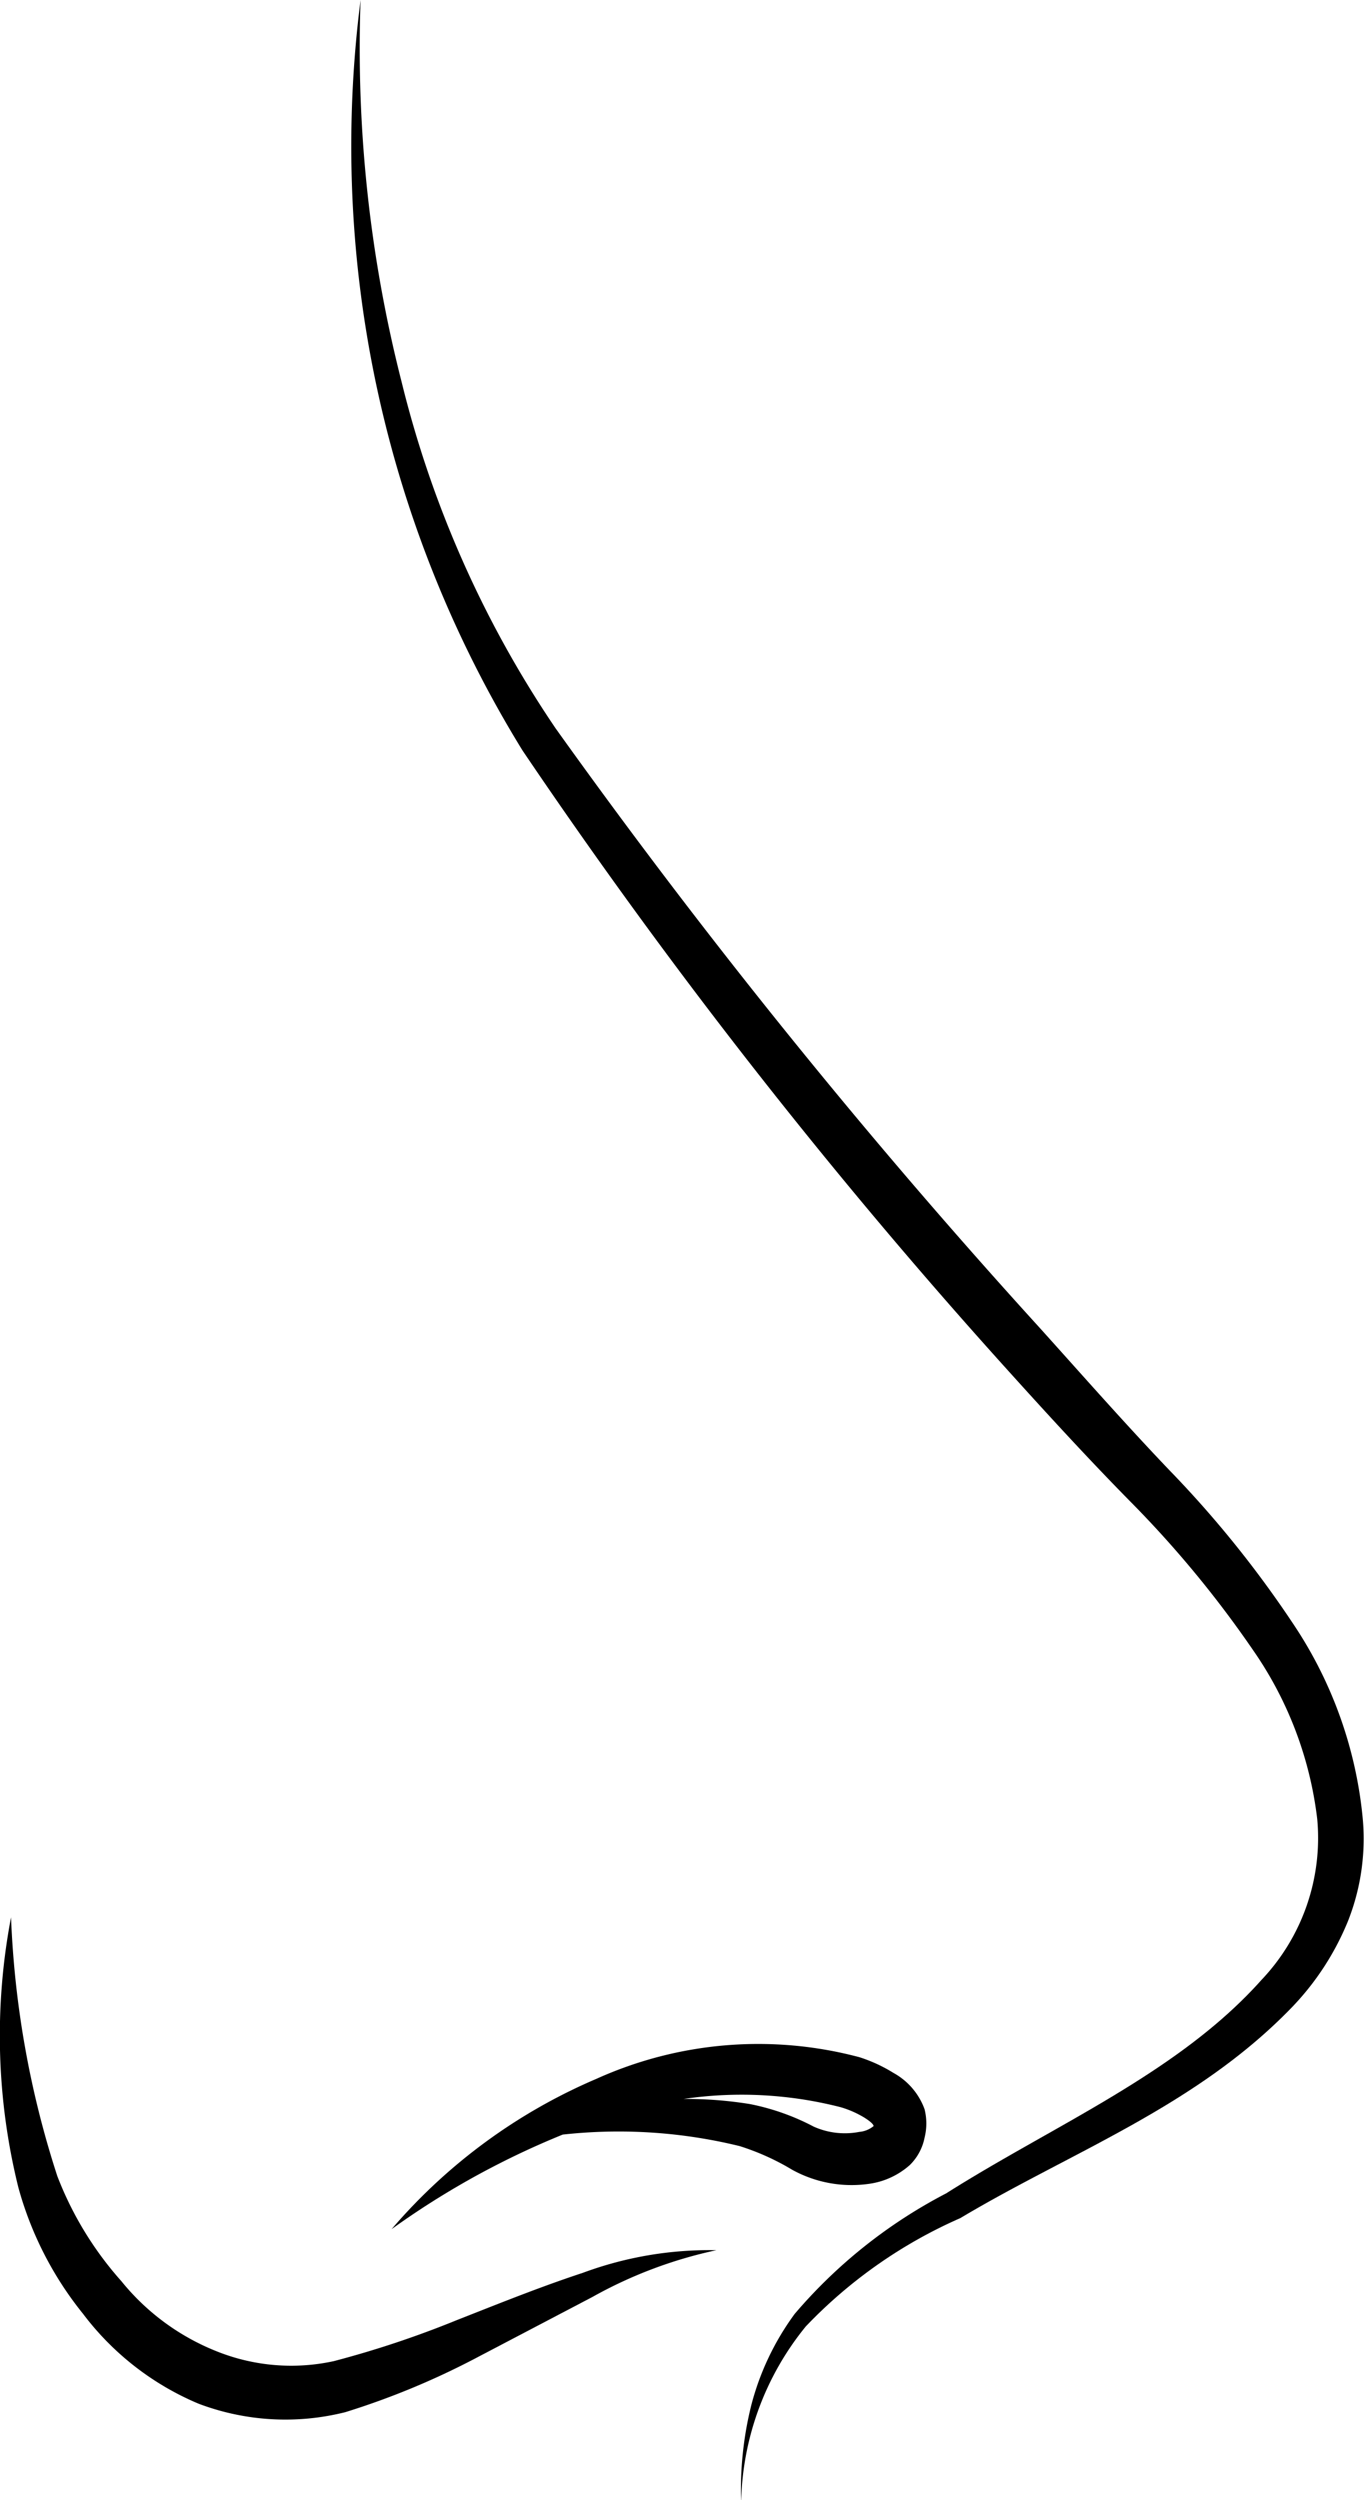
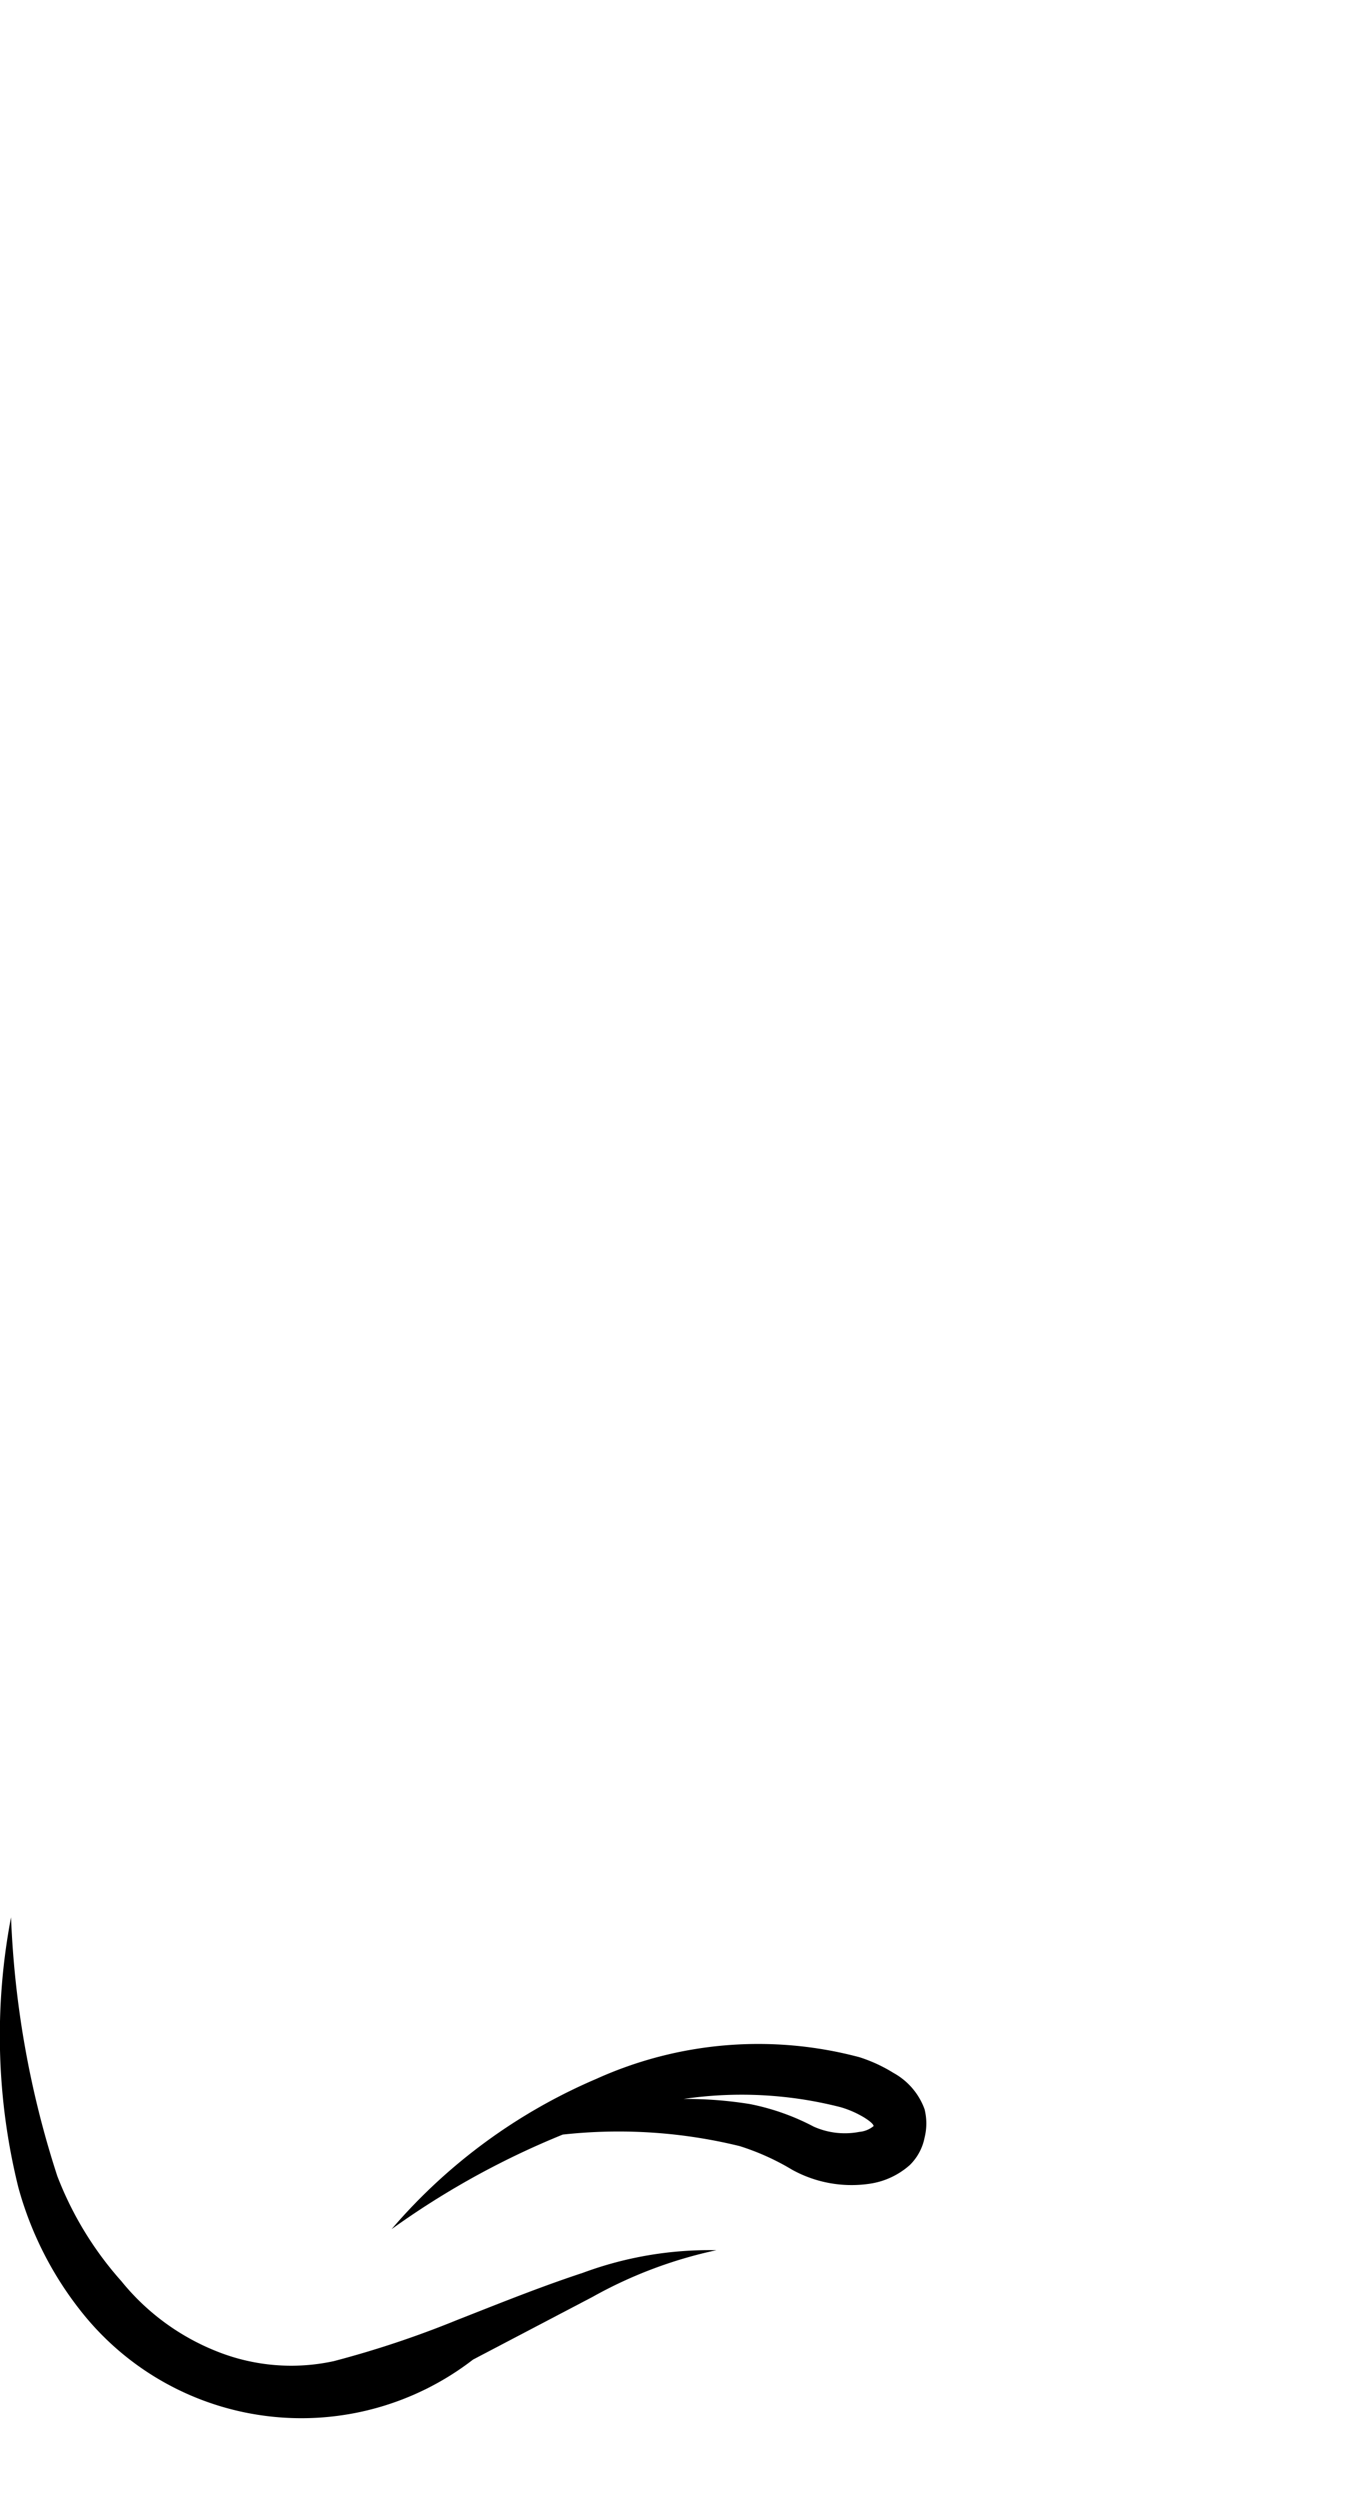
<svg xmlns="http://www.w3.org/2000/svg" viewBox="0 0 25.95 47.54">
  <title>nez</title>
  <g id="Calque_2" data-name="Calque 2">
    <g id="Calque_1-2" data-name="Calque 1">
-       <path d="M6.86,0a25.64,25.64,0,0,0,.78,7.26,20.37,20.37,0,0,0,2.93,6.59,124.35,124.35,0,0,0,9.21,11.4c.82.91,1.62,1.82,2.47,2.71a20.45,20.45,0,0,1,2.36,2.93,8,8,0,0,1,1.31,3.63,4.26,4.26,0,0,1-.27,2,5.18,5.18,0,0,1-1.08,1.66c-1.82,1.88-4.19,2.74-6.3,4a9.13,9.13,0,0,0-2.94,2.06,5.46,5.46,0,0,0-1.23,3.34,6.66,6.66,0,0,1,.19-1.83A5.08,5.08,0,0,1,15.12,44,9.6,9.6,0,0,1,18,41.71c2.07-1.31,4.42-2.29,6-4.06a3.92,3.92,0,0,0,1.06-3.06,7.08,7.08,0,0,0-1.22-3.21,20.44,20.44,0,0,0-2.28-2.77c-.86-.87-1.7-1.79-2.52-2.7a106.76,106.76,0,0,1-9.1-11.64A21.9,21.9,0,0,1,6.86,0Z" />
      <path d="M7.45,42.39a10.62,10.62,0,0,1,3.9-2.86,7.48,7.48,0,0,1,5-.41,2.88,2.88,0,0,1,.65.3,1.29,1.29,0,0,1,.59.69,1.11,1.11,0,0,1,0,.54,1,1,0,0,1-.28.52,1.47,1.47,0,0,1-.79.36,2.34,2.34,0,0,1-1.45-.27,4.64,4.64,0,0,0-1-.45,9.69,9.69,0,0,0-4.6,0,7.62,7.62,0,0,1,4.79-.8,4.43,4.43,0,0,1,1.22.43,1.45,1.45,0,0,0,.87.1.49.49,0,0,0,.27-.11s0,.05,0,0v0c0-.07-.31-.27-.63-.36a7.59,7.59,0,0,0-4.39.19A15.67,15.67,0,0,0,7.45,42.39Z" />
-       <path d="M.21,36.46a18.14,18.14,0,0,0,.88,4.92,6.51,6.51,0,0,0,1.22,2,4.44,4.44,0,0,0,1.83,1.34,3.81,3.81,0,0,0,2.21.18,18.88,18.88,0,0,0,2.34-.78c.79-.31,1.58-.63,2.4-.9a6.93,6.93,0,0,1,2.54-.43,8.44,8.44,0,0,0-2.36.89L9,44.87a14.7,14.7,0,0,1-2.43,1,4.67,4.67,0,0,1-2.79-.16A5.34,5.34,0,0,1,1.58,44a6.6,6.6,0,0,1-1.23-2.4A12,12,0,0,1,.21,36.46Z" />
+       <path d="M.21,36.46a18.14,18.14,0,0,0,.88,4.92,6.51,6.51,0,0,0,1.22,2,4.44,4.44,0,0,0,1.83,1.34,3.81,3.81,0,0,0,2.21.18,18.88,18.88,0,0,0,2.34-.78c.79-.31,1.58-.63,2.4-.9a6.93,6.93,0,0,1,2.54-.43,8.44,8.44,0,0,0-2.36.89L9,44.87A5.34,5.34,0,0,1,1.58,44a6.6,6.6,0,0,1-1.23-2.4A12,12,0,0,1,.21,36.46Z" />
    </g>
  </g>
</svg>